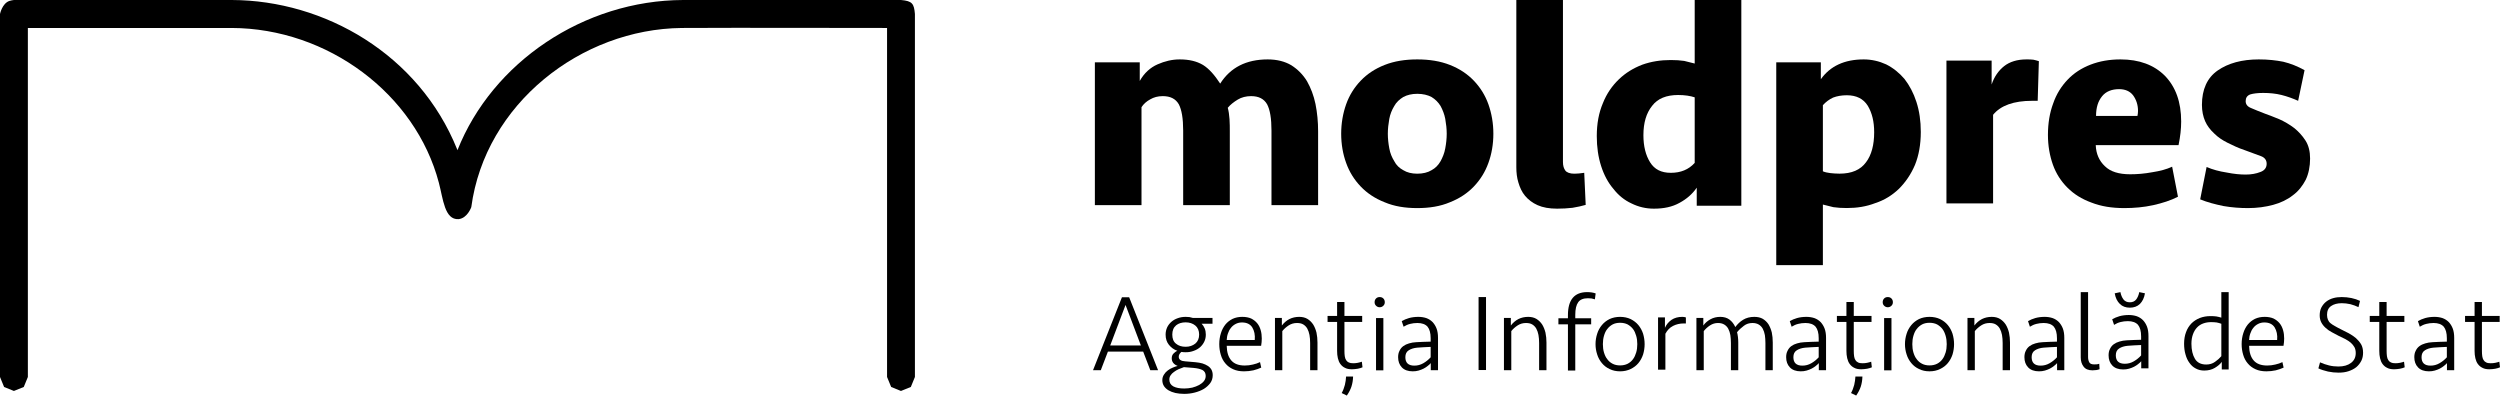
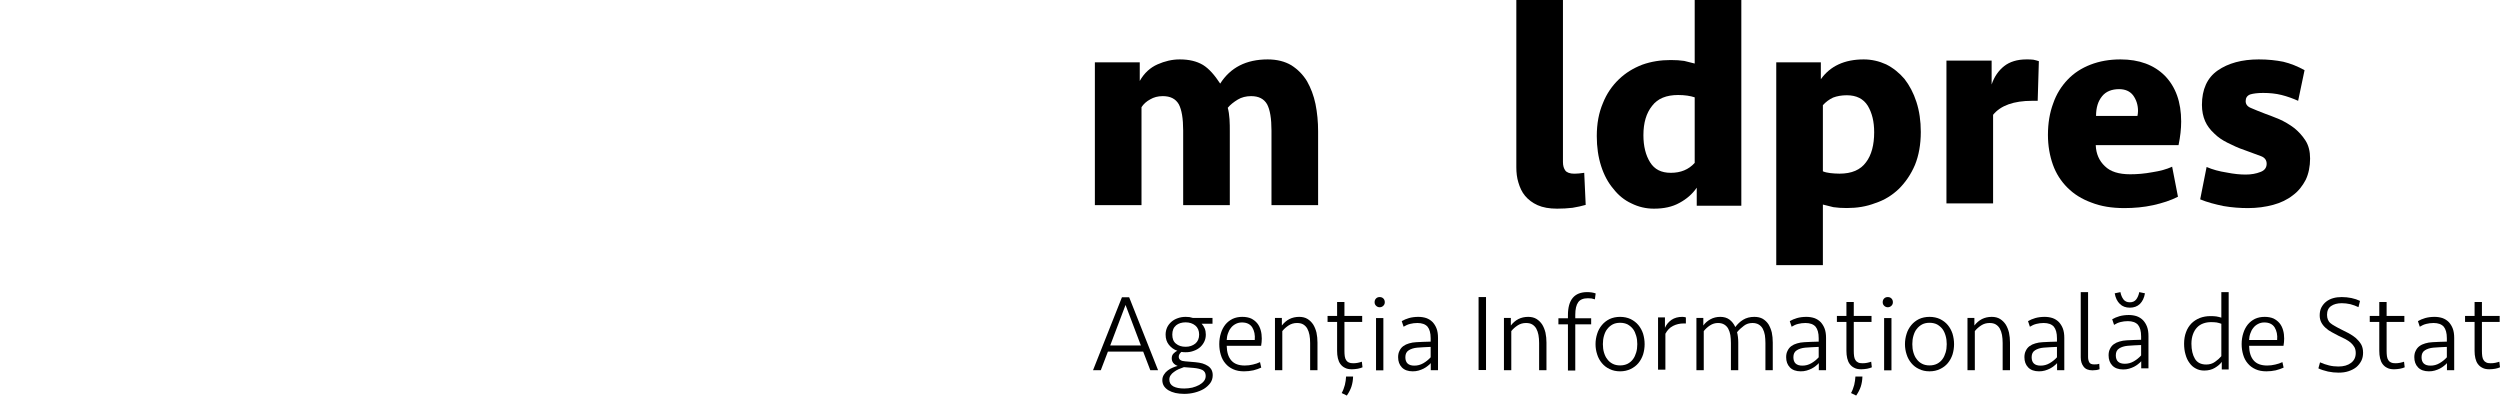
<svg xmlns="http://www.w3.org/2000/svg" width="275" height="44" viewBox="0 0 275 44" fill="none">
  <path d="M127.389 40.724H126.534L125.75 38.676H121.87L121.087 40.724H120.232L123.413 32.699H124.208L127.389 40.724ZM123.81 33.543L122.123 38.001H125.497L123.81 33.543Z" fill="black" />
  <path d="M130.422 38.747C130.254 38.747 130.097 38.735 129.952 38.711C129.868 38.771 129.808 38.856 129.748 38.94C129.687 39.036 129.663 39.133 129.663 39.241C129.663 39.398 129.724 39.518 129.844 39.603C129.965 39.687 130.145 39.735 130.374 39.747L131.507 39.844C131.784 39.868 132.037 39.916 132.266 39.976C132.495 40.048 132.7 40.145 132.868 40.253C133.037 40.362 133.17 40.506 133.266 40.675C133.35 40.844 133.399 41.037 133.399 41.266C133.399 41.591 133.314 41.88 133.134 42.133C132.953 42.374 132.724 42.591 132.435 42.772C132.133 42.953 131.796 43.085 131.423 43.181C131.049 43.278 130.663 43.326 130.266 43.326C129.916 43.326 129.591 43.29 129.302 43.23C129.001 43.157 128.748 43.061 128.543 42.94C128.326 42.808 128.157 42.651 128.037 42.471C127.916 42.278 127.856 42.061 127.856 41.82C127.856 41.591 127.916 41.386 128.037 41.205C128.145 41.025 128.29 40.868 128.458 40.747C128.627 40.615 128.808 40.519 129.013 40.434C129.205 40.35 129.386 40.289 129.543 40.253C129.109 40.085 128.892 39.808 128.892 39.41C128.892 39.205 128.952 39.024 129.085 38.892C129.217 38.759 129.35 38.651 129.507 38.591C129.133 38.458 128.82 38.229 128.579 37.928C128.338 37.627 128.217 37.253 128.217 36.807C128.217 36.518 128.278 36.253 128.386 36.012C128.494 35.783 128.651 35.578 128.856 35.398C129.049 35.229 129.278 35.096 129.555 35C129.82 34.903 130.109 34.855 130.422 34.855C130.567 34.855 130.712 34.867 130.844 34.879C130.977 34.903 131.097 34.94 131.23 34.976H133.375V35.614H132.182C132.314 35.747 132.435 35.928 132.519 36.133C132.603 36.337 132.64 36.566 132.64 36.807C132.64 37.072 132.591 37.325 132.483 37.554C132.374 37.795 132.218 38 132.025 38.181C131.82 38.362 131.591 38.494 131.314 38.591C131.037 38.699 130.748 38.747 130.422 38.747ZM130.23 40.386C130.025 40.458 129.832 40.531 129.639 40.615C129.446 40.699 129.278 40.808 129.133 40.916C128.976 41.025 128.856 41.145 128.772 41.278C128.675 41.41 128.627 41.567 128.627 41.748C128.627 42.097 128.772 42.338 129.073 42.507C129.374 42.663 129.772 42.736 130.266 42.736C130.567 42.736 130.856 42.699 131.145 42.639C131.423 42.567 131.676 42.471 131.905 42.35C132.121 42.23 132.302 42.085 132.435 41.916C132.567 41.748 132.627 41.555 132.627 41.35C132.627 41.049 132.507 40.832 132.266 40.699C132.013 40.579 131.688 40.506 131.29 40.47L130.23 40.386ZM130.422 38.145C130.844 38.145 131.194 38.024 131.483 37.795C131.76 37.566 131.905 37.229 131.905 36.807C131.905 36.373 131.76 36.036 131.483 35.807C131.206 35.578 130.844 35.458 130.422 35.458C130.001 35.458 129.639 35.566 129.374 35.783C129.097 36.012 128.952 36.349 128.952 36.807C128.952 37.253 129.085 37.59 129.362 37.807C129.639 38.036 129.989 38.145 130.422 38.145Z" fill="black" />
  <path d="M136.65 34.855C137.024 34.855 137.349 34.916 137.627 35.036C137.892 35.169 138.109 35.337 138.29 35.554C138.47 35.771 138.591 36.024 138.675 36.314C138.76 36.603 138.796 36.916 138.796 37.242C138.796 37.495 138.772 37.76 138.724 38.037H134.939C134.951 38.748 135.12 39.279 135.445 39.653C135.77 40.026 136.265 40.207 136.928 40.207C137.229 40.207 137.53 40.171 137.82 40.099C138.109 40.038 138.374 39.942 138.603 39.833L138.736 40.436C138.483 40.557 138.193 40.653 137.868 40.737C137.53 40.81 137.193 40.846 136.843 40.846C136.385 40.846 135.987 40.773 135.65 40.617C135.3 40.46 135.023 40.255 134.794 39.978C134.565 39.713 134.396 39.399 134.288 39.026C134.179 38.664 134.119 38.278 134.119 37.857C134.119 37.423 134.179 37.025 134.3 36.651C134.408 36.29 134.577 35.976 134.794 35.699C135.011 35.434 135.276 35.229 135.59 35.072C135.903 34.928 136.253 34.855 136.65 34.855ZM136.614 35.47C136.349 35.47 136.12 35.53 135.915 35.639C135.71 35.747 135.529 35.892 135.397 36.073C135.252 36.253 135.144 36.458 135.071 36.687C134.987 36.916 134.951 37.157 134.939 37.398H138.024C138.073 36.844 137.976 36.386 137.747 36.012C137.518 35.651 137.133 35.47 136.614 35.47Z" fill="black" />
  <path d="M140.246 40.725V34.976H141.005V35.807C141.234 35.506 141.511 35.265 141.837 35.096C142.15 34.94 142.512 34.855 142.91 34.855C143.259 34.855 143.573 34.928 143.826 35.084C144.079 35.241 144.284 35.446 144.452 35.699C144.609 35.952 144.73 36.253 144.814 36.591C144.886 36.941 144.923 37.302 144.923 37.676V40.725H144.115V37.736C144.115 37.411 144.091 37.121 144.043 36.844C143.994 36.579 143.91 36.35 143.802 36.145C143.693 35.952 143.536 35.795 143.356 35.687C143.175 35.578 142.946 35.53 142.669 35.53C142.331 35.53 142.03 35.615 141.752 35.795C141.475 35.976 141.234 36.193 141.053 36.422V40.725H140.246Z" fill="black" />
  <path d="M146.032 34.752H147.081V33.222H147.888V34.752H149.84V35.415H147.888V38.608C147.888 38.825 147.9 39.017 147.924 39.186C147.948 39.355 147.996 39.499 148.069 39.608C148.141 39.728 148.237 39.813 148.37 39.873C148.491 39.933 148.647 39.957 148.852 39.957C149.021 39.957 149.189 39.945 149.358 39.909C149.515 39.873 149.671 39.837 149.804 39.789L149.876 40.403C149.756 40.463 149.587 40.512 149.358 40.56C149.129 40.596 148.912 40.62 148.707 40.62C148.406 40.62 148.141 40.572 147.948 40.463C147.743 40.367 147.575 40.222 147.442 40.042C147.31 39.861 147.225 39.656 147.165 39.403C147.105 39.15 147.081 38.885 147.081 38.596V35.415H146.032V34.752ZM147.587 43.235C147.743 42.958 147.852 42.656 147.936 42.343C148.009 42.03 148.057 41.717 148.069 41.415H148.84C148.828 41.825 148.768 42.187 148.659 42.524C148.551 42.849 148.382 43.175 148.153 43.512L147.587 43.235Z" fill="black" />
  <path d="M151.363 40.738V34.99H152.17V40.738H151.363ZM151.206 33.243C151.206 33.087 151.254 32.942 151.363 32.834C151.471 32.725 151.604 32.677 151.76 32.677C151.929 32.677 152.062 32.725 152.17 32.834C152.278 32.942 152.327 33.087 152.327 33.243C152.327 33.4 152.278 33.52 152.17 33.629C152.062 33.737 151.929 33.798 151.76 33.798C151.604 33.798 151.471 33.737 151.363 33.629C151.254 33.52 151.206 33.4 151.206 33.243Z" fill="black" />
  <path d="M157.385 39.942C157.301 40.038 157.192 40.147 157.06 40.243C156.927 40.352 156.77 40.46 156.602 40.544C156.433 40.629 156.252 40.701 156.047 40.761C155.842 40.822 155.625 40.846 155.396 40.846C154.878 40.846 154.48 40.701 154.203 40.412C153.926 40.123 153.793 39.749 153.793 39.291C153.793 39.014 153.841 38.785 153.95 38.58C154.046 38.375 154.179 38.206 154.36 38.074C154.541 37.941 154.745 37.844 154.999 37.772C155.24 37.7 155.505 37.652 155.794 37.64C156.047 37.628 156.312 37.615 156.578 37.603C156.843 37.591 157.108 37.591 157.373 37.579V37.206C157.373 36.627 157.253 36.205 157.024 35.928C156.783 35.663 156.409 35.53 155.915 35.53C155.625 35.53 155.36 35.566 155.119 35.627C154.866 35.687 154.625 35.795 154.396 35.94L154.191 35.325C154.42 35.193 154.685 35.072 154.986 34.988C155.288 34.903 155.637 34.855 156.023 34.855C156.337 34.855 156.626 34.903 156.891 34.988C157.156 35.084 157.385 35.229 157.578 35.422C157.759 35.615 157.916 35.856 158.024 36.145C158.133 36.434 158.181 36.772 158.181 37.169V40.725H157.385V39.942ZM155.577 40.219C155.927 40.219 156.252 40.135 156.566 39.954C156.879 39.773 157.144 39.556 157.373 39.303V38.158C157.108 38.17 156.855 38.182 156.602 38.194C156.349 38.206 156.107 38.23 155.891 38.242C155.517 38.278 155.203 38.375 154.962 38.532C154.709 38.688 154.589 38.941 154.589 39.291C154.589 39.906 154.914 40.219 155.577 40.219Z" fill="black" />
  <path d="M163.462 32.677H162.643V40.702H163.462V32.677Z" fill="black" />
  <path d="M165.434 40.725V34.976H166.193V35.807C166.422 35.506 166.7 35.265 167.025 35.096C167.338 34.94 167.7 34.855 168.098 34.855C168.447 34.855 168.761 34.928 169.014 35.084C169.267 35.241 169.472 35.446 169.641 35.699C169.797 35.952 169.918 36.253 170.002 36.591C170.075 36.941 170.111 37.302 170.111 37.676V40.725H169.303V37.736C169.303 37.411 169.279 37.121 169.231 36.844C169.183 36.579 169.098 36.35 168.99 36.145C168.881 35.952 168.725 35.795 168.544 35.687C168.363 35.578 168.134 35.53 167.857 35.53C167.519 35.53 167.218 35.615 166.941 35.795C166.663 35.976 166.422 36.193 166.242 36.422V40.725H165.434Z" fill="black" />
  <path d="M172.473 40.76V35.675H171.425V35.012H172.473V34.663C172.473 32.976 173.184 32.132 174.594 32.132C174.762 32.132 174.931 32.144 175.088 32.168C175.244 32.192 175.389 32.229 175.522 32.277L175.437 32.928C175.329 32.891 175.208 32.855 175.076 32.831C174.943 32.819 174.799 32.807 174.666 32.807C174.172 32.807 173.811 32.952 173.606 33.241C173.389 33.542 173.28 34 173.28 34.639V35.012H175.028V35.675H173.28V40.76H172.473Z" fill="black" />
  <path d="M180.909 37.857C180.909 38.254 180.849 38.628 180.741 38.99C180.62 39.351 180.451 39.665 180.222 39.942C179.993 40.219 179.704 40.436 179.366 40.593C179.029 40.761 178.643 40.846 178.209 40.846C177.775 40.846 177.39 40.761 177.052 40.593C176.715 40.436 176.437 40.219 176.208 39.942C175.979 39.665 175.799 39.351 175.69 38.99C175.57 38.628 175.509 38.254 175.509 37.857C175.509 37.459 175.57 37.085 175.69 36.712C175.799 36.35 175.979 36.036 176.208 35.759C176.437 35.482 176.715 35.265 177.052 35.096C177.39 34.94 177.775 34.855 178.209 34.855C178.643 34.855 179.029 34.94 179.366 35.096C179.704 35.265 179.993 35.482 180.222 35.759C180.451 36.036 180.62 36.35 180.741 36.712C180.849 37.085 180.909 37.459 180.909 37.857ZM180.102 37.857C180.102 37.531 180.066 37.23 179.981 36.941C179.897 36.651 179.788 36.398 179.632 36.193C179.475 35.988 179.27 35.819 179.041 35.687C178.8 35.566 178.523 35.506 178.209 35.506C177.896 35.506 177.619 35.566 177.39 35.687C177.149 35.819 176.956 35.988 176.799 36.193C176.63 36.398 176.522 36.651 176.437 36.941C176.353 37.23 176.317 37.531 176.317 37.857C176.317 38.182 176.353 38.495 176.437 38.773C176.522 39.05 176.63 39.303 176.799 39.508C176.956 39.725 177.149 39.894 177.39 40.014C177.619 40.135 177.896 40.195 178.209 40.195C178.523 40.195 178.8 40.135 179.041 40.014C179.27 39.894 179.475 39.725 179.632 39.508C179.788 39.303 179.897 39.05 179.981 38.773C180.066 38.495 180.102 38.182 180.102 37.857Z" fill="black" />
  <path d="M185.447 35.578H185.218C184.772 35.578 184.374 35.675 184.024 35.856C183.675 36.036 183.398 36.326 183.193 36.712V40.665H182.385V34.916H183.144V36.061C183.301 35.699 183.542 35.41 183.868 35.181C184.193 34.964 184.591 34.855 185.049 34.855C185.206 34.855 185.338 34.879 185.447 34.916V35.578Z" fill="black" />
  <path d="M192.775 35.53C192.414 35.53 192.1 35.626 191.835 35.831C191.558 36.036 191.305 36.265 191.076 36.542C191.112 36.687 191.148 36.855 191.172 37.06C191.197 37.265 191.209 37.47 191.209 37.675V40.723H190.401V37.735C190.401 37.422 190.377 37.133 190.341 36.867C190.293 36.602 190.221 36.373 190.112 36.169C190.004 35.964 189.847 35.807 189.666 35.699C189.486 35.59 189.257 35.53 188.979 35.53C188.666 35.53 188.377 35.614 188.1 35.795C187.823 35.976 187.594 36.193 187.413 36.422V40.723H186.606V34.976H187.365V35.807C187.558 35.53 187.823 35.301 188.148 35.12C188.473 34.94 188.835 34.855 189.232 34.855C189.63 34.855 189.968 34.952 190.245 35.157C190.51 35.361 190.727 35.626 190.883 35.976C191.124 35.651 191.413 35.373 191.751 35.169C192.088 34.964 192.498 34.855 192.98 34.855C193.341 34.855 193.655 34.928 193.908 35.072C194.161 35.229 194.366 35.422 194.534 35.675C194.691 35.94 194.811 36.229 194.896 36.566C194.968 36.916 195.004 37.277 195.004 37.675V40.723H194.197V37.735C194.197 37.422 194.173 37.133 194.137 36.867C194.088 36.602 194.016 36.373 193.908 36.169C193.799 35.964 193.643 35.807 193.462 35.699C193.281 35.59 193.052 35.53 192.775 35.53Z" fill="black" />
  <path d="M200.069 39.942C199.985 40.038 199.876 40.147 199.744 40.243C199.611 40.352 199.454 40.46 199.285 40.544C199.117 40.629 198.936 40.701 198.731 40.761C198.526 40.822 198.309 40.846 198.08 40.846C197.562 40.846 197.164 40.701 196.887 40.412C196.61 40.123 196.477 39.749 196.477 39.291C196.477 39.014 196.525 38.785 196.634 38.58C196.73 38.375 196.863 38.206 197.043 38.074C197.224 37.941 197.429 37.844 197.682 37.772C197.923 37.7 198.189 37.652 198.478 37.64C198.731 37.628 198.996 37.615 199.261 37.603C199.527 37.591 199.792 37.591 200.057 37.579V37.206C200.057 36.627 199.936 36.205 199.707 35.928C199.466 35.663 199.093 35.53 198.598 35.53C198.309 35.53 198.044 35.566 197.803 35.627C197.55 35.687 197.309 35.795 197.08 35.94L196.875 35.325C197.104 35.193 197.369 35.072 197.67 34.988C197.972 34.903 198.321 34.855 198.707 34.855C199.02 34.855 199.31 34.903 199.575 34.988C199.84 35.084 200.069 35.229 200.262 35.422C200.443 35.615 200.599 35.856 200.708 36.145C200.816 36.434 200.865 36.772 200.865 37.169V40.725H200.069V39.942ZM198.261 40.219C198.61 40.219 198.936 40.135 199.249 39.954C199.563 39.773 199.828 39.556 200.057 39.303V38.158C199.792 38.17 199.539 38.182 199.285 38.194C199.032 38.206 198.791 38.23 198.574 38.242C198.201 38.278 197.887 38.375 197.646 38.532C197.393 38.688 197.273 38.941 197.273 39.291C197.273 39.906 197.598 40.219 198.261 40.219Z" fill="black" />
  <path d="M202.059 34.752H203.107V33.222H203.915V34.752H205.867V35.415H203.915V38.608C203.915 38.825 203.927 39.017 203.951 39.186C203.975 39.355 204.023 39.499 204.096 39.608C204.168 39.728 204.264 39.813 204.397 39.873C204.517 39.933 204.674 39.957 204.879 39.957C205.047 39.957 205.216 39.945 205.385 39.909C205.541 39.873 205.698 39.837 205.831 39.789L205.903 40.403C205.782 40.463 205.614 40.512 205.385 40.56C205.156 40.596 204.939 40.62 204.734 40.62C204.433 40.62 204.168 40.572 203.975 40.463C203.77 40.367 203.601 40.222 203.469 40.042C203.336 39.861 203.252 39.656 203.192 39.403C203.132 39.15 203.107 38.885 203.107 38.596V35.415H202.059V34.752ZM203.614 43.235C203.77 42.958 203.879 42.656 203.963 42.343C204.035 42.03 204.083 41.717 204.096 41.415H204.867C204.855 41.825 204.794 42.187 204.686 42.524C204.578 42.849 204.409 43.175 204.18 43.512L203.614 43.235Z" fill="black" />
  <path d="M207.253 40.738V34.99H208.061V40.738H207.253ZM207.097 33.243C207.097 33.087 207.145 32.942 207.253 32.834C207.362 32.725 207.494 32.677 207.651 32.677C207.82 32.677 207.952 32.725 208.061 32.834C208.169 32.942 208.217 33.087 208.217 33.243C208.217 33.4 208.169 33.52 208.061 33.629C207.952 33.737 207.82 33.798 207.651 33.798C207.494 33.798 207.362 33.737 207.253 33.629C207.145 33.52 207.097 33.4 207.097 33.243Z" fill="black" />
  <path d="M214.947 37.857C214.947 38.254 214.887 38.628 214.779 38.99C214.658 39.351 214.489 39.665 214.26 39.942C214.031 40.219 213.742 40.436 213.404 40.593C213.067 40.761 212.681 40.846 212.247 40.846C211.813 40.846 211.428 40.761 211.09 40.593C210.753 40.436 210.475 40.219 210.246 39.942C210.017 39.665 209.837 39.351 209.728 38.99C209.608 38.628 209.547 38.254 209.547 37.857C209.547 37.459 209.608 37.085 209.728 36.712C209.837 36.35 210.017 36.036 210.246 35.759C210.475 35.482 210.753 35.265 211.09 35.096C211.428 34.94 211.813 34.855 212.247 34.855C212.681 34.855 213.067 34.94 213.404 35.096C213.742 35.265 214.031 35.482 214.26 35.759C214.489 36.036 214.658 36.35 214.779 36.712C214.887 37.085 214.947 37.459 214.947 37.857ZM214.14 37.857C214.14 37.531 214.104 37.23 214.019 36.941C213.935 36.651 213.826 36.398 213.67 36.193C213.513 35.988 213.308 35.819 213.079 35.687C212.838 35.566 212.561 35.506 212.247 35.506C211.934 35.506 211.657 35.566 211.428 35.687C211.187 35.819 210.994 35.988 210.837 36.193C210.668 36.398 210.56 36.651 210.475 36.941C210.391 37.23 210.355 37.531 210.355 37.857C210.355 38.182 210.391 38.495 210.475 38.773C210.56 39.05 210.668 39.303 210.837 39.508C210.994 39.725 211.187 39.894 211.428 40.014C211.657 40.135 211.934 40.195 212.247 40.195C212.561 40.195 212.838 40.135 213.079 40.014C213.308 39.894 213.513 39.725 213.67 39.508C213.826 39.303 213.935 39.05 214.019 38.773C214.104 38.495 214.14 38.182 214.14 37.857Z" fill="black" />
  <path d="M216.423 40.725V34.976H217.182V35.807C217.411 35.506 217.689 35.265 218.014 35.096C218.327 34.94 218.689 34.855 219.087 34.855C219.436 34.855 219.75 34.928 220.003 35.084C220.256 35.241 220.461 35.446 220.63 35.699C220.786 35.952 220.907 36.253 220.991 36.591C221.064 36.941 221.1 37.302 221.1 37.676V40.725H220.292V37.736C220.292 37.411 220.268 37.121 220.22 36.844C220.172 36.579 220.087 36.35 219.979 36.145C219.87 35.952 219.714 35.795 219.533 35.687C219.352 35.578 219.123 35.53 218.846 35.53C218.508 35.53 218.207 35.615 217.93 35.795C217.652 35.976 217.411 36.193 217.231 36.422V40.725H216.423Z" fill="black" />
  <path d="M226.278 39.942C226.193 40.038 226.085 40.147 225.952 40.243C225.82 40.352 225.663 40.46 225.494 40.544C225.325 40.629 225.145 40.701 224.94 40.761C224.735 40.822 224.518 40.846 224.289 40.846C223.771 40.846 223.373 40.701 223.096 40.412C222.818 40.123 222.686 39.749 222.686 39.291C222.686 39.014 222.734 38.785 222.842 38.58C222.939 38.375 223.071 38.206 223.252 38.074C223.433 37.941 223.638 37.844 223.891 37.772C224.132 37.7 224.397 37.652 224.687 37.64C224.94 37.628 225.205 37.615 225.47 37.603C225.735 37.591 226 37.591 226.266 37.579V37.206C226.266 36.627 226.145 36.205 225.916 35.928C225.675 35.663 225.301 35.53 224.807 35.53C224.518 35.53 224.253 35.566 224.012 35.627C223.758 35.687 223.517 35.795 223.288 35.94L223.083 35.325C223.312 35.193 223.578 35.072 223.879 34.988C224.18 34.903 224.53 34.855 224.916 34.855C225.229 34.855 225.518 34.903 225.784 34.988C226.049 35.084 226.278 35.229 226.471 35.422C226.651 35.615 226.808 35.856 226.917 36.145C227.025 36.434 227.073 36.772 227.073 37.169V40.725H226.278V39.942ZM224.47 40.219C224.819 40.219 225.145 40.135 225.458 39.954C225.771 39.773 226.037 39.556 226.266 39.303V38.158C226 38.17 225.747 38.182 225.494 38.194C225.241 38.206 225 38.23 224.783 38.242C224.409 38.278 224.096 38.375 223.855 38.532C223.602 38.688 223.481 38.941 223.481 39.291C223.481 39.906 223.807 40.219 224.47 40.219Z" fill="black" />
  <path d="M229.688 39.266C229.688 39.507 229.736 39.699 229.821 39.856C229.905 40.013 230.086 40.085 230.363 40.085C230.471 40.085 230.568 40.085 230.652 40.073C230.736 40.061 230.833 40.049 230.917 40.013L230.953 40.615C230.724 40.699 230.471 40.736 230.17 40.736C229.724 40.736 229.399 40.603 229.194 40.326C228.989 40.061 228.881 39.723 228.881 39.314V32.132H229.688V39.266Z" fill="black" />
  <path d="M235.535 39.736C235.451 39.832 235.343 39.941 235.21 40.037C235.077 40.146 234.921 40.254 234.752 40.339C234.583 40.423 234.403 40.495 234.198 40.555C233.993 40.616 233.776 40.64 233.547 40.64C233.029 40.64 232.631 40.495 232.354 40.206C232.077 39.917 231.945 39.543 231.945 39.085C231.945 38.808 231.993 38.579 232.101 38.374C232.198 38.17 232.33 38.001 232.511 37.868C232.692 37.736 232.896 37.639 233.149 37.567C233.39 37.495 233.656 37.447 233.945 37.435C234.198 37.422 234.463 37.41 234.728 37.398C234.993 37.386 235.258 37.386 235.523 37.374V37.001C235.523 36.422 235.403 36.001 235.174 35.724C234.933 35.459 234.559 35.326 234.065 35.326C233.776 35.326 233.511 35.362 233.27 35.422C233.017 35.483 232.776 35.591 232.547 35.736L232.342 35.121C232.571 34.989 232.836 34.868 233.137 34.784C233.439 34.699 233.788 34.651 234.174 34.651C234.487 34.651 234.776 34.699 235.041 34.784C235.306 34.88 235.535 35.025 235.728 35.218C235.909 35.41 236.065 35.651 236.174 35.94C236.282 36.23 236.331 36.567 236.331 36.965V40.519H235.535V39.736ZM233.728 40.013C234.077 40.013 234.403 39.929 234.716 39.748C235.029 39.567 235.294 39.35 235.523 39.097V37.953C235.258 37.965 235.005 37.977 234.752 37.989C234.499 38.001 234.258 38.025 234.041 38.037C233.668 38.073 233.354 38.17 233.113 38.326C232.86 38.483 232.74 38.736 232.74 39.085C232.74 39.7 233.065 40.013 233.728 40.013ZM235.945 32.265C235.861 32.771 235.668 33.157 235.391 33.434C235.102 33.711 234.728 33.844 234.282 33.844C233.836 33.844 233.463 33.711 233.186 33.434C232.896 33.157 232.704 32.771 232.619 32.265L233.246 32.133C233.306 32.458 233.427 32.735 233.583 32.94C233.74 33.145 233.981 33.253 234.282 33.253C234.583 33.253 234.824 33.145 234.981 32.94C235.138 32.735 235.258 32.458 235.318 32.133L235.945 32.265Z" fill="black" />
  <path d="M245.154 40.639H244.395V39.808C244.214 40.061 243.949 40.278 243.624 40.47C243.298 40.663 242.913 40.76 242.467 40.76C242.117 40.76 241.804 40.687 241.527 40.531C241.25 40.386 241.021 40.181 240.84 39.916C240.647 39.663 240.503 39.35 240.406 38.988C240.298 38.627 240.25 38.229 240.25 37.807C240.25 37.338 240.322 36.904 240.467 36.53C240.599 36.157 240.804 35.843 241.057 35.578C241.31 35.325 241.623 35.12 241.985 34.976C242.334 34.843 242.732 34.771 243.154 34.771C243.395 34.771 243.612 34.783 243.792 34.807C243.973 34.843 244.166 34.88 244.347 34.94V32.132H245.154V40.639ZM242.684 40.097C243.057 40.097 243.383 40.001 243.66 39.796C243.937 39.603 244.166 39.398 244.347 39.181V35.614C244.19 35.554 244.009 35.506 243.828 35.47C243.636 35.446 243.431 35.434 243.226 35.434C242.913 35.434 242.623 35.482 242.358 35.578C242.093 35.675 241.864 35.819 241.672 36.024C241.479 36.229 241.334 36.47 241.226 36.771C241.117 37.072 241.057 37.41 241.057 37.807C241.057 38.494 241.19 39.049 241.443 39.47C241.696 39.892 242.117 40.097 242.684 40.097Z" fill="black" />
  <path d="M249.112 34.855C249.486 34.855 249.811 34.916 250.089 35.036C250.354 35.169 250.571 35.337 250.752 35.554C250.932 35.771 251.053 36.024 251.137 36.314C251.222 36.603 251.258 36.916 251.258 37.242C251.258 37.495 251.234 37.76 251.185 38.037H247.401C247.413 38.748 247.581 39.279 247.907 39.653C248.232 40.026 248.727 40.207 249.389 40.207C249.691 40.207 249.992 40.171 250.281 40.099C250.571 40.038 250.836 39.942 251.065 39.833L251.198 40.436C250.944 40.557 250.655 40.653 250.33 40.737C249.992 40.81 249.655 40.846 249.305 40.846C248.847 40.846 248.449 40.773 248.112 40.617C247.762 40.46 247.485 40.255 247.256 39.978C247.027 39.713 246.858 39.399 246.75 39.026C246.641 38.664 246.581 38.278 246.581 37.857C246.581 37.423 246.641 37.025 246.762 36.651C246.87 36.29 247.039 35.976 247.256 35.699C247.473 35.434 247.738 35.229 248.051 35.072C248.365 34.928 248.714 34.855 249.112 34.855ZM249.076 35.47C248.811 35.47 248.582 35.53 248.377 35.639C248.172 35.747 247.991 35.892 247.859 36.073C247.714 36.253 247.606 36.458 247.533 36.687C247.449 36.916 247.413 37.157 247.401 37.398H250.486C250.535 36.844 250.438 36.386 250.209 36.012C249.98 35.651 249.594 35.47 249.076 35.47Z" fill="black" />
  <path d="M259.938 38.798C259.938 39.123 259.878 39.425 259.746 39.69C259.601 39.967 259.42 40.196 259.191 40.389C258.95 40.581 258.661 40.726 258.336 40.834C258.01 40.943 257.649 40.991 257.251 40.991C256.866 40.991 256.48 40.955 256.082 40.871C255.673 40.774 255.323 40.666 255.022 40.521L255.203 39.858C255.528 40.003 255.854 40.111 256.191 40.196C256.528 40.28 256.878 40.316 257.227 40.316C257.806 40.316 258.263 40.184 258.613 39.919C258.962 39.654 259.131 39.292 259.131 38.834C259.131 38.581 259.083 38.364 258.986 38.184C258.878 38.003 258.745 37.834 258.577 37.69C258.396 37.545 258.203 37.412 257.974 37.292C257.745 37.184 257.516 37.063 257.275 36.955C257.01 36.822 256.757 36.69 256.504 36.545C256.251 36.412 256.022 36.256 255.829 36.075C255.625 35.894 255.468 35.701 255.347 35.472C255.227 35.243 255.167 34.99 255.167 34.689C255.167 34.364 255.227 34.063 255.359 33.81C255.492 33.569 255.661 33.352 255.878 33.183C256.095 33.014 256.348 32.882 256.649 32.797C256.938 32.713 257.251 32.677 257.589 32.677C257.962 32.677 258.312 32.713 258.661 32.785C259.011 32.858 259.324 32.966 259.601 33.099L259.432 33.786C259.155 33.653 258.854 33.545 258.541 33.46C258.215 33.388 257.902 33.352 257.601 33.352C257.107 33.352 256.709 33.46 256.42 33.665C256.119 33.87 255.974 34.195 255.974 34.629C255.974 34.834 256.01 35.015 256.07 35.159C256.131 35.304 256.215 35.436 256.348 35.545C256.48 35.653 256.637 35.762 256.842 35.87C257.034 35.979 257.263 36.111 257.54 36.244C257.818 36.376 258.095 36.521 258.372 36.665C258.649 36.822 258.914 36.991 259.143 37.184C259.372 37.388 259.565 37.617 259.721 37.87C259.866 38.123 259.938 38.437 259.938 38.798Z" fill="black" />
  <path d="M260.672 34.752H261.721V33.222H262.528V34.752H264.48V35.415H262.528V38.608C262.528 38.825 262.54 39.017 262.564 39.186C262.588 39.355 262.636 39.499 262.709 39.608C262.781 39.728 262.877 39.813 263.01 39.873C263.131 39.933 263.287 39.957 263.492 39.957C263.661 39.957 263.829 39.945 263.998 39.909C264.155 39.873 264.311 39.837 264.444 39.789L264.516 40.403C264.396 40.463 264.227 40.512 263.998 40.56C263.769 40.596 263.552 40.62 263.347 40.62C263.046 40.62 262.781 40.572 262.588 40.463C262.383 40.367 262.215 40.222 262.082 40.042C261.95 39.861 261.865 39.656 261.805 39.403C261.745 39.15 261.721 38.885 261.721 38.596V35.415H260.672V34.752Z" fill="black" />
  <path d="M269.166 39.942C269.082 40.038 268.973 40.147 268.841 40.243C268.708 40.352 268.551 40.46 268.383 40.544C268.214 40.629 268.033 40.701 267.828 40.761C267.623 40.822 267.406 40.846 267.177 40.846C266.659 40.846 266.261 40.701 265.984 40.412C265.707 40.123 265.574 39.749 265.574 39.291C265.574 39.014 265.622 38.785 265.731 38.58C265.827 38.375 265.96 38.206 266.141 38.074C266.321 37.941 266.526 37.844 266.779 37.772C267.02 37.7 267.286 37.652 267.575 37.64C267.828 37.628 268.093 37.615 268.358 37.603C268.624 37.591 268.889 37.591 269.154 37.579V37.206C269.154 36.627 269.033 36.205 268.804 35.928C268.563 35.663 268.19 35.53 267.695 35.53C267.406 35.53 267.141 35.566 266.9 35.627C266.647 35.687 266.406 35.795 266.177 35.94L265.972 35.325C266.201 35.193 266.466 35.072 266.767 34.988C267.069 34.903 267.418 34.855 267.804 34.855C268.117 34.855 268.407 34.903 268.672 34.988C268.937 35.084 269.166 35.229 269.359 35.422C269.54 35.615 269.696 35.856 269.805 36.145C269.913 36.434 269.962 36.772 269.962 37.169V40.725H269.166V39.942ZM267.358 40.219C267.708 40.219 268.033 40.135 268.346 39.954C268.66 39.773 268.925 39.556 269.154 39.303V38.158C268.889 38.17 268.636 38.182 268.383 38.194C268.129 38.206 267.888 38.23 267.671 38.242C267.298 38.278 266.984 38.375 266.743 38.532C266.49 38.688 266.37 38.941 266.37 39.291C266.37 39.906 266.695 40.219 267.358 40.219Z" fill="black" />
  <path d="M271.156 34.752H272.204V33.222H273.012V34.752H274.964V35.415H273.012V38.608C273.012 38.825 273.024 39.017 273.048 39.186C273.072 39.355 273.12 39.499 273.193 39.608C273.265 39.728 273.361 39.813 273.494 39.873C273.614 39.933 273.771 39.957 273.976 39.957C274.144 39.957 274.313 39.945 274.482 39.909C274.639 39.873 274.795 39.837 274.928 39.789L275 40.403C274.88 40.463 274.711 40.512 274.482 40.56C274.253 40.596 274.036 40.62 273.831 40.62C273.53 40.62 273.265 40.572 273.072 40.463C272.867 40.367 272.699 40.222 272.566 40.042C272.433 39.861 272.349 39.656 272.289 39.403C272.229 39.15 272.204 38.885 272.204 38.596V35.415H271.156V34.752Z" fill="black" />
  <path d="M137.619 10.574C137.074 10.574 136.561 10.702 136.144 10.959C135.728 11.215 135.343 11.504 135.054 11.857C135.151 12.209 135.215 12.626 135.247 13.107C135.279 13.588 135.279 14.036 135.279 14.453V22.564H130.149V14.357C130.149 13.043 129.989 12.081 129.669 11.472C129.316 10.863 128.739 10.574 127.905 10.574C127.36 10.574 126.912 10.702 126.527 10.927C126.11 11.151 125.79 11.44 125.565 11.792V22.564H120.436V6.855H125.373V8.907C125.854 8.042 126.527 7.433 127.328 7.08C128.13 6.727 128.931 6.535 129.765 6.535C130.791 6.535 131.624 6.727 132.329 7.144C133.003 7.561 133.612 8.266 134.221 9.196C135.343 7.433 137.074 6.535 139.446 6.535C140.472 6.535 141.338 6.759 142.043 7.176C142.748 7.625 143.325 8.202 143.774 8.939C144.191 9.677 144.511 10.51 144.704 11.44C144.896 12.402 144.992 13.395 144.992 14.453V22.564H139.863V14.357C139.863 13.043 139.703 12.081 139.382 11.472C139.03 10.863 138.452 10.574 137.619 10.574Z" fill="black" />
-   <path d="M164.27 14.713C164.27 15.867 164.078 16.957 163.725 17.919C163.372 18.913 162.827 19.779 162.122 20.517C161.416 21.255 160.55 21.832 159.492 22.249C158.434 22.698 157.247 22.89 155.9 22.89C154.553 22.89 153.367 22.698 152.309 22.249C151.25 21.832 150.384 21.255 149.679 20.517C148.973 19.779 148.428 18.913 148.075 17.919C147.723 16.957 147.53 15.867 147.53 14.713C147.53 13.558 147.723 12.468 148.075 11.473C148.428 10.479 148.973 9.614 149.679 8.876C150.384 8.138 151.25 7.561 152.309 7.144C153.367 6.727 154.553 6.535 155.9 6.535C157.247 6.535 158.434 6.727 159.492 7.144C160.55 7.561 161.416 8.138 162.122 8.876C162.827 9.614 163.372 10.479 163.725 11.473C164.078 12.468 164.27 13.558 164.27 14.713ZM159.139 14.713C159.139 14.167 159.075 13.622 158.979 13.077C158.883 12.564 158.69 12.083 158.466 11.666C158.209 11.249 157.889 10.928 157.472 10.672C157.055 10.447 156.51 10.319 155.9 10.319C155.291 10.319 154.778 10.447 154.361 10.672C153.944 10.928 153.591 11.249 153.367 11.666C153.11 12.083 152.918 12.564 152.822 13.077C152.725 13.622 152.661 14.167 152.661 14.713C152.661 15.258 152.725 15.803 152.822 16.316C152.918 16.861 153.11 17.31 153.367 17.727C153.591 18.176 153.944 18.497 154.361 18.721C154.778 18.978 155.291 19.106 155.9 19.106C156.51 19.106 157.055 18.978 157.472 18.721C157.889 18.497 158.209 18.176 158.466 17.727C158.69 17.31 158.883 16.861 158.979 16.316C159.075 15.803 159.139 15.258 159.139 14.713Z" fill="black" />
  <path d="M171.925 17.824C171.925 18.241 172.021 18.529 172.182 18.754C172.342 18.978 172.695 19.107 173.175 19.107C173.464 19.107 173.849 19.074 174.265 19.01L174.426 22.537C174.009 22.665 173.528 22.761 172.983 22.857C172.438 22.921 171.861 22.953 171.284 22.953C170.418 22.953 169.713 22.825 169.136 22.569C168.559 22.312 168.11 21.96 167.758 21.543C167.405 21.126 167.181 20.613 167.02 20.068C166.86 19.555 166.796 18.978 166.796 18.401V0H171.925V17.824Z" fill="black" />
  <path d="M191.546 22.633H186.641V20.645C186.161 21.351 185.519 21.895 184.75 22.312C183.949 22.761 183.019 22.953 181.929 22.953C181.063 22.953 180.23 22.761 179.46 22.376C178.691 22.024 178.018 21.479 177.473 20.773C176.896 20.1 176.447 19.267 176.126 18.273C175.806 17.279 175.646 16.189 175.646 14.971C175.646 13.592 175.87 12.406 176.319 11.348C176.736 10.291 177.345 9.425 178.082 8.72C178.819 8.014 179.653 7.502 180.647 7.117C181.64 6.764 182.666 6.604 183.788 6.604C184.333 6.604 184.846 6.636 185.263 6.7C185.68 6.796 186.064 6.892 186.417 6.989V0H191.546V22.633ZM183.788 19.01C184.878 19.01 185.744 18.658 186.417 17.92V10.707C185.936 10.547 185.327 10.451 184.59 10.451C183.307 10.451 182.346 10.836 181.737 11.637C181.095 12.438 180.775 13.496 180.775 14.875C180.775 16.093 181.031 17.087 181.512 17.856C181.993 18.626 182.73 19.01 183.788 19.01Z" fill="black" />
  <path d="M195.388 6.855H200.293V8.715C201.318 7.272 202.889 6.535 205.005 6.535C205.871 6.535 206.704 6.727 207.473 7.08C208.243 7.465 208.916 8.01 209.493 8.683C210.038 9.388 210.487 10.222 210.807 11.215C211.128 12.209 211.288 13.299 211.288 14.517C211.288 15.896 211.064 17.114 210.647 18.14C210.198 19.198 209.589 20.063 208.884 20.769C208.147 21.474 207.281 22.019 206.287 22.339C205.294 22.724 204.268 22.884 203.146 22.884C202.601 22.884 202.088 22.852 201.671 22.788C201.254 22.692 200.87 22.596 200.517 22.5V29.168H195.388V6.855ZM203.146 10.478C202.569 10.478 202.056 10.574 201.639 10.735C201.222 10.927 200.837 11.215 200.517 11.568V18.845C200.741 18.941 201.03 19.005 201.318 19.038C201.607 19.07 201.96 19.102 202.344 19.102C203.691 19.102 204.652 18.685 205.261 17.851C205.871 17.05 206.159 15.928 206.159 14.549C206.159 13.395 205.935 12.434 205.454 11.632C204.973 10.863 204.204 10.478 203.146 10.478Z" fill="black" />
  <path d="M224.146 11.089H223.537C221.517 11.089 220.074 11.602 219.24 12.628V22.377H214.109V6.664H219.079V9.293C219.368 8.427 219.849 7.754 220.458 7.273C221.068 6.792 221.902 6.535 222.896 6.535C223.184 6.535 223.441 6.535 223.665 6.567C223.858 6.599 224.05 6.664 224.275 6.728L224.146 11.089Z" fill="black" />
  <path d="M233.258 6.535C235.311 6.535 236.946 7.144 238.133 8.331C239.319 9.549 239.929 11.217 239.929 13.366C239.929 14.167 239.832 15.033 239.64 15.963H230.532C230.565 16.925 230.917 17.695 231.527 18.272C232.136 18.881 233.066 19.17 234.317 19.17C235.086 19.17 235.888 19.106 236.754 18.945C237.588 18.817 238.325 18.625 238.935 18.336L239.576 21.639C238.774 22.056 237.844 22.345 236.85 22.569C235.824 22.794 234.766 22.89 233.675 22.89C232.296 22.89 231.11 22.698 230.051 22.281C228.993 21.896 228.127 21.351 227.422 20.645C226.716 19.94 226.171 19.106 225.818 18.112C225.466 17.118 225.273 16.027 225.273 14.841C225.273 13.558 225.466 12.403 225.85 11.377C226.203 10.351 226.748 9.485 227.454 8.748C228.127 8.042 228.961 7.497 229.955 7.112C230.949 6.727 232.04 6.535 233.258 6.535ZM233.098 9.806C232.296 9.806 231.655 10.062 231.238 10.576C230.789 11.121 230.565 11.826 230.565 12.756H235.118C235.15 12.596 235.182 12.403 235.182 12.211C235.182 11.538 234.99 10.96 234.637 10.479C234.285 10.03 233.771 9.806 233.098 9.806Z" fill="black" />
  <path d="M254.11 17.438C254.11 18.304 253.95 19.106 253.629 19.779C253.276 20.453 252.827 21.03 252.218 21.479C251.609 21.96 250.871 22.313 250.037 22.537C249.204 22.762 248.274 22.89 247.279 22.89C246.414 22.89 245.516 22.826 244.586 22.666C243.656 22.473 242.79 22.249 242.02 21.928L242.726 18.368C243.399 18.657 244.105 18.849 244.938 18.978C245.74 19.138 246.414 19.202 247.023 19.202C247.632 19.202 248.177 19.106 248.658 18.913C249.107 18.753 249.332 18.432 249.332 18.016C249.332 17.631 249.139 17.342 248.723 17.182C248.306 17.021 247.696 16.797 246.895 16.508C246.221 16.284 245.612 15.995 245.035 15.707C244.457 15.418 243.976 15.097 243.56 14.68C243.143 14.296 242.79 13.847 242.565 13.334C242.341 12.82 242.213 12.211 242.213 11.538C242.213 9.838 242.79 8.555 243.944 7.754C245.099 6.952 246.606 6.535 248.466 6.535C249.46 6.535 250.358 6.631 251.16 6.791C251.962 6.984 252.763 7.305 253.501 7.721L252.795 11.089C252.218 10.832 251.609 10.608 250.967 10.447C250.326 10.287 249.653 10.223 248.947 10.223C248.338 10.223 247.857 10.287 247.536 10.383C247.183 10.511 247.023 10.768 247.023 11.121C247.023 11.473 247.215 11.73 247.632 11.89C248.017 12.051 248.53 12.275 249.139 12.5C249.621 12.66 250.134 12.884 250.711 13.109C251.288 13.366 251.833 13.686 252.346 14.071C252.827 14.456 253.244 14.905 253.597 15.45C253.95 15.995 254.11 16.669 254.11 17.438Z" fill="black" />
-   <path fill-rule="evenodd" clip-rule="evenodd" d="M25.497 0C35.707 0.037 46.067 5.971 50.279 16.411L50.321 16.521C54.154 6.85 64.224 0.037 75.152 0H99.109C100.354 0.11 100.543 0.403 100.641 1.539C100.641 1.539 100.641 28.17 100.641 41.468L100.191 42.567L99.105 43.006L98.027 42.567L97.576 41.468V3.077C90.053 3.077 82.531 3.04 75.008 3.077C63.909 3.187 53.367 11.429 51.842 22.785C51.842 22.785 51.422 23.994 50.453 24.104C48.898 24.214 48.746 21.869 48.277 20.111C45.708 10.33 36.051 3.114 25.489 3.077H3.065V41.468L2.615 42.567L1.529 43.006L0.45 42.567L0 41.468V1.539C0 1.539 0.227 0.403 1.01 0.11C1.234 0.037 1.298 0.037 1.532 0C1.532 0 17.509 0 25.497 0Z" fill="black" />
</svg>